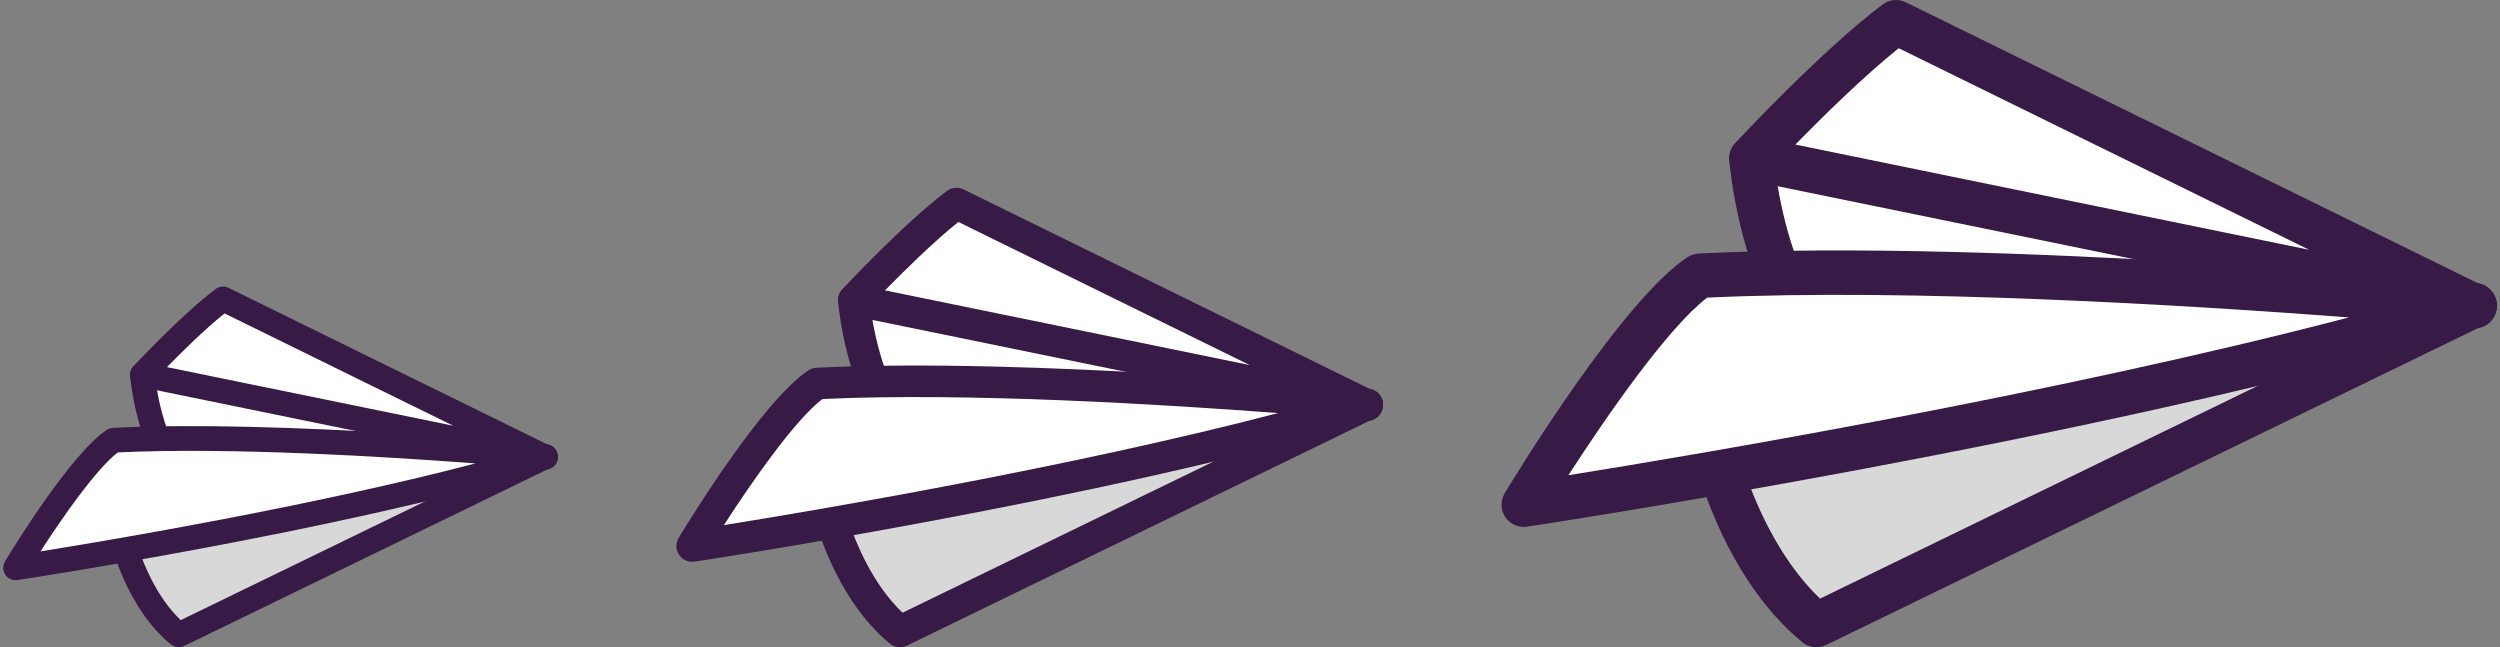
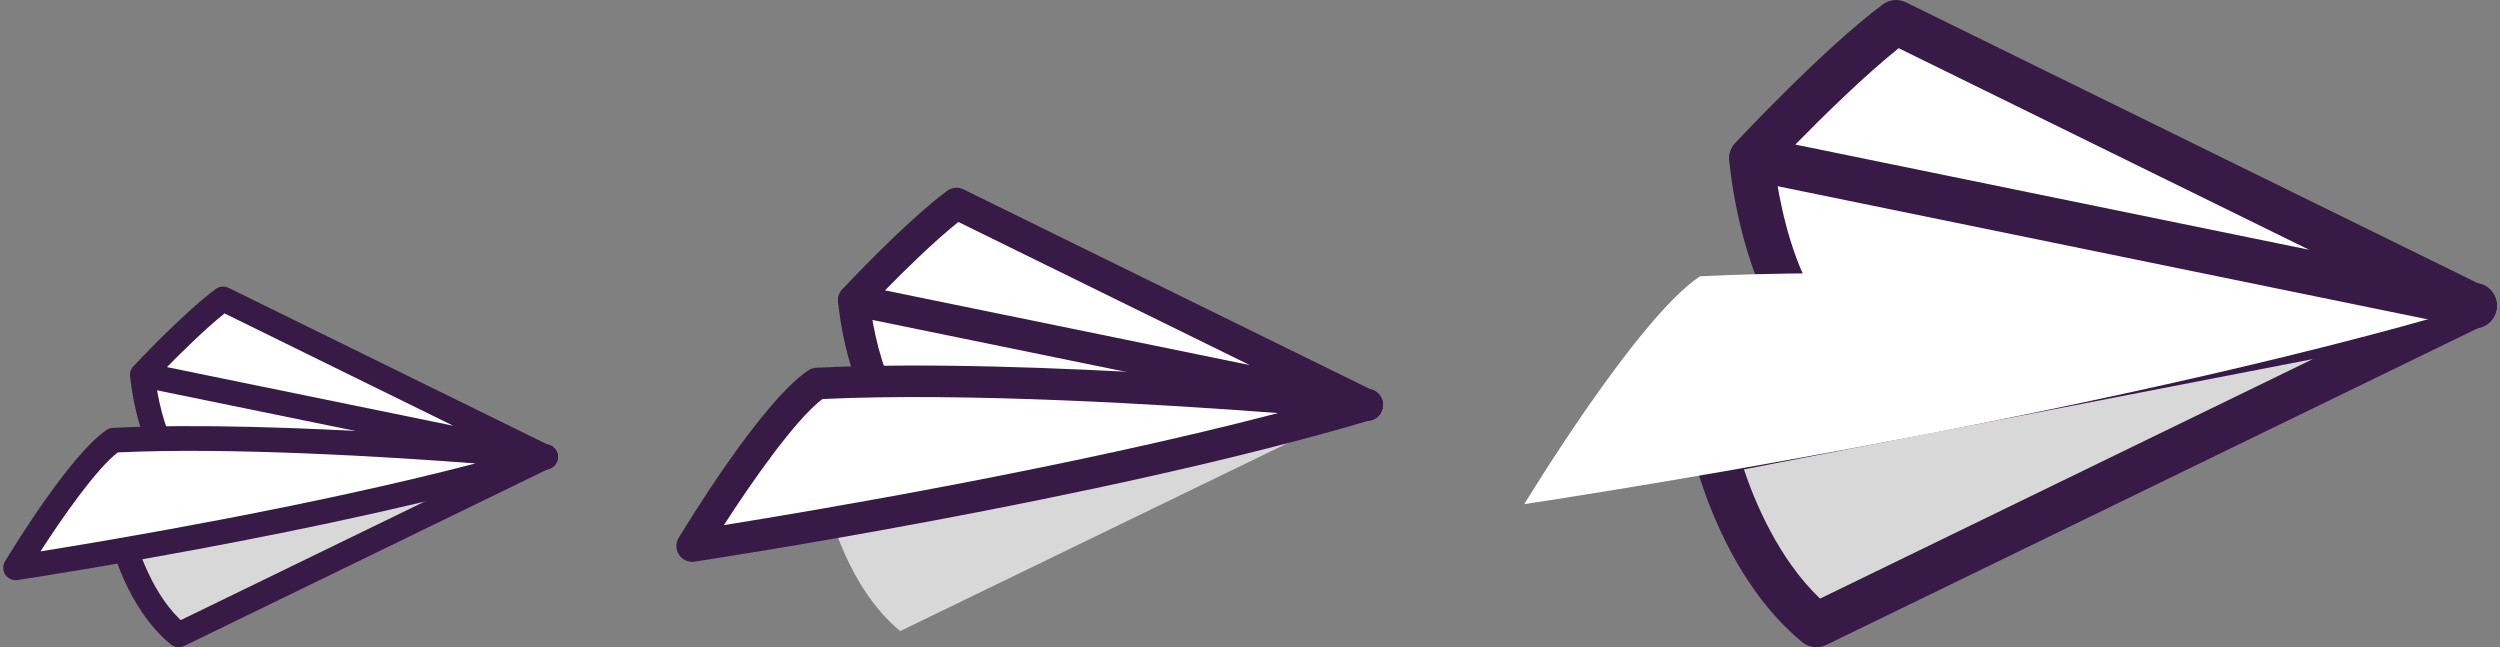
<svg xmlns="http://www.w3.org/2000/svg" width="506" height="131" viewBox="0 0 506 131" fill="none">
  <rect x="0" y="0" width="506" height="131" fill="#808080" stroke="none" />
  <path d="M24.865 109.014C24.865 109.014 27.797 121.543 36.212 128.432L110.338 92.482L24.865 109.014Z" fill="#D8D8D8" />
  <path d="M27.992 110.94C29.172 114.47 31.839 120.995 36.578 125.516L92.156 98.5L27.992 110.94ZM36.168 131C35.597 131 35.032 130.806 34.573 130.43C25.593 123.06 22.489 110.123 22.362 109.575C22.208 108.915 22.33 108.218 22.7 107.649C23.071 107.079 23.658 106.683 24.327 106.553L109.916 89.961C111.152 89.721 112.376 90.432 112.774 91.622C113.175 92.813 112.628 94.114 111.495 94.665L37.269 130.747C36.919 130.917 36.543 131 36.168 131Z" fill="#371A45" />
  <path d="M28.899 75.975C28.899 75.975 29.85 87.391 34.693 94.206C39.536 101.02 110.337 92.683 110.337 92.683L41.971 76.203L28.899 75.975Z" fill="white" />
  <path d="M36.639 92.463C37.336 93.035 42.291 95.438 75.091 93.2C82.452 92.696 89.704 92.062 95.683 91.489L41.609 78.588L31.695 78.418C32.273 81.988 33.655 88.269 36.639 92.463ZM52.378 99.085C35.244 99.085 33.536 96.704 32.594 95.394C27.406 88.167 26.379 76.583 26.339 76.094C26.279 75.395 26.522 74.704 27.007 74.194C27.49 73.683 28.164 73.392 28.878 73.408L41.971 73.632C42.154 73.635 42.336 73.659 42.514 73.702L110.985 90.037C112.165 90.318 112.972 91.397 112.898 92.596C112.826 93.796 111.897 94.771 110.691 94.911C110.513 94.931 92.691 96.998 74.505 98.21C65.159 98.833 57.952 99.085 52.378 99.085Z" fill="#371A45" />
  <path d="M23.034 89.166C15.945 93.856 3.222 114.859 3.222 114.859C3.222 114.859 67.133 105.32 110.337 92.515C110.337 92.515 57.089 87.459 23.034 89.166Z" fill="white" />
  <path d="M23.849 91.568C19.484 94.885 12.574 104.813 8.196 111.599C22.543 109.3 62.739 102.535 96.242 93.799C78.31 92.436 46.733 90.49 23.849 91.568ZM3.156 117.427C2.328 117.427 1.543 117.015 1.074 116.312C0.535 115.505 0.513 114.459 1.013 113.628C2.348 111.419 14.255 91.898 21.609 87.015C21.985 86.766 22.419 86.624 22.869 86.599C56.753 84.892 110.102 89.922 110.638 89.973C111.831 90.085 112.776 91.03 112.893 92.222C113.008 93.416 112.262 94.525 111.114 94.866C68.186 107.639 4.17 117.303 3.528 117.4C3.405 117.417 3.28 117.427 3.156 117.427Z" fill="#371A45" />
  <path d="M28.899 75.845C28.899 75.845 38.541 65.528 45.186 60.568L110.337 92.482L28.899 75.845Z" fill="white" />
  <path d="M33.789 74.304L91.741 86.174L45.447 63.436C41.529 66.574 36.822 71.212 33.789 74.304ZM110.399 95.05C110.232 95.05 110.063 95.034 109.893 94.999L28.334 78.294C27.446 78.112 26.725 77.468 26.449 76.606C26.173 75.743 26.385 74.801 27.001 74.139C27.403 73.71 36.889 63.558 43.645 58.5C44.399 57.935 45.407 57.842 46.253 58.257L111.503 90.304C112.635 90.86 113.175 92.167 112.768 93.358C112.416 94.387 111.45 95.05 110.399 95.05Z" fill="#371A45" />
  <path d="M167.75 102.99C167.75 102.99 171.485 118.952 182.206 127.728L276.639 81.929L167.75 102.99Z" fill="#D8D8D8" />
-   <path d="M171.734 105.444C173.237 109.942 176.635 118.254 182.672 124.014L253.477 89.596L171.734 105.444ZM182.15 131C181.423 131 180.702 130.753 180.118 130.273C168.678 120.885 164.723 104.403 164.562 103.705C164.365 102.864 164.521 101.976 164.992 101.251C165.465 100.525 166.212 100.021 167.064 99.855L276.103 78.718C277.678 78.411 279.236 79.318 279.744 80.834C280.254 82.35 279.558 84.008 278.114 84.71L183.553 130.678C183.106 130.894 182.627 131 182.15 131Z" fill="#371A45" />
  <path d="M172.89 60.899C172.89 60.899 174.1 75.443 180.271 84.125C186.441 92.807 276.638 82.185 276.638 82.185L189.542 61.189L172.89 60.899Z" fill="white" />
  <path d="M182.751 81.904C183.638 82.633 189.951 85.695 231.737 82.843C241.115 82.202 250.354 81.394 257.971 80.664L189.082 64.228L176.452 64.012C177.188 68.559 178.949 76.561 182.751 81.904ZM202.801 90.342C180.974 90.342 178.798 87.308 177.597 85.638C170.988 76.432 169.68 61.674 169.628 61.051C169.553 60.161 169.862 59.28 170.479 58.631C171.095 57.979 171.953 57.608 172.863 57.629L189.544 57.914C189.777 57.918 190.008 57.949 190.235 58.003L277.465 78.814C278.968 79.172 279.997 80.546 279.903 82.074C279.811 83.602 278.627 84.845 277.091 85.023C276.864 85.049 254.159 87.682 230.99 89.226C219.085 90.02 209.903 90.342 202.801 90.342Z" fill="#371A45" />
  <path d="M165.417 77.704C156.386 83.679 140.177 110.437 140.177 110.437C140.177 110.437 221.599 98.284 276.639 81.971C276.639 81.971 208.802 75.53 165.417 77.704Z" fill="white" />
  <path d="M166.455 80.764C160.895 84.991 152.092 97.638 146.514 106.283C164.792 103.354 216.001 94.736 258.683 83.607C235.838 81.87 195.61 79.391 166.455 80.764ZM140.094 113.708C139.039 113.708 138.038 113.183 137.441 112.288C136.755 111.26 136.726 109.927 137.364 108.869C139.064 106.054 154.234 81.185 163.603 74.964C164.081 74.647 164.635 74.465 165.207 74.435C208.375 72.26 276.34 78.668 277.022 78.733C278.543 78.876 279.746 80.08 279.895 81.598C280.042 83.119 279.092 84.531 277.629 84.966C222.94 101.239 141.385 113.551 140.568 113.674C140.41 113.696 140.251 113.708 140.094 113.708Z" fill="#371A45" />
  <path d="M172.89 60.734C172.89 60.734 185.173 47.59 193.638 41.271L276.638 81.929L172.89 60.734Z" fill="white" />
  <path d="M179.12 58.771L252.948 73.893L193.972 44.925C188.981 48.923 182.983 54.831 179.12 58.771ZM276.718 85.201C276.506 85.201 276.291 85.18 276.074 85.136L172.17 63.855C171.039 63.622 170.121 62.801 169.769 61.703C169.417 60.604 169.687 59.404 170.472 58.561C170.984 58.014 183.069 45.081 191.676 38.637C192.637 37.917 193.921 37.798 194.999 38.327L278.125 79.154C279.567 79.862 280.256 81.528 279.736 83.045C279.289 84.356 278.058 85.201 276.718 85.201Z" fill="#371A45" />
  <path d="M347.357 91.546C347.357 91.546 352.618 114.029 367.72 126.392L500.739 61.879L347.357 91.546Z" fill="#D8D8D8" />
  <path d="M352.969 95.001C355.086 101.337 359.872 113.047 368.377 121.159L468.112 72.678L352.969 95.001ZM367.641 131C366.617 131 365.602 130.652 364.779 129.977C348.665 116.752 343.094 93.535 342.866 92.552C342.589 91.367 342.808 90.117 343.472 89.096C344.138 88.073 345.191 87.363 346.391 87.13L499.983 57.355C502.202 56.924 504.397 58.2 505.113 60.336C505.831 62.472 504.85 64.806 502.816 65.795L369.617 130.546C368.988 130.851 368.313 131 367.641 131Z" fill="#371A45" />
  <path d="M354.599 32.256C354.599 32.256 356.304 52.742 364.996 64.972C373.687 77.201 500.739 62.239 500.739 62.239L378.056 32.665L354.599 32.256Z" fill="white" />
  <path d="M368.49 61.844C369.74 62.87 378.632 67.183 437.492 63.167C450.702 62.263 463.716 61.126 474.446 60.097L377.408 36.946L359.618 36.641C360.655 43.046 363.135 54.318 368.49 61.844ZM396.733 73.729C365.987 73.729 362.922 69.456 361.231 67.104C351.922 54.136 350.078 33.348 350.006 32.47C349.899 31.216 350.334 29.976 351.204 29.061C352.071 28.143 353.281 27.621 354.563 27.649L378.059 28.052C378.387 28.057 378.713 28.1 379.033 28.177L501.905 57.491C504.022 57.996 505.471 59.931 505.339 62.084C505.209 64.236 503.541 65.986 501.378 66.237C501.058 66.274 469.076 69.983 436.44 72.158C419.67 73.275 406.737 73.729 396.733 73.729Z" fill="#371A45" />
  <path d="M344.072 55.928C331.351 64.344 308.519 102.035 308.519 102.035C308.519 102.035 423.21 84.917 500.74 61.938C500.74 61.938 405.184 52.866 344.072 55.928Z" fill="white" />
-   <path d="M345.534 60.239C337.703 66.192 325.303 84.007 317.445 96.184C343.191 92.059 415.325 79.919 475.447 64.243C443.267 61.796 386.602 58.304 345.534 60.239ZM308.401 106.643C306.916 106.643 305.506 105.903 304.665 104.642C303.698 103.194 303.658 101.317 304.556 99.826C306.951 95.862 328.319 60.832 341.516 52.068C342.19 51.622 342.97 51.366 343.776 51.323C404.583 48.26 500.318 57.285 501.279 57.377C503.421 57.578 505.116 59.274 505.326 61.413C505.533 63.555 504.195 65.544 502.134 66.157C425.099 89.079 310.221 106.422 309.069 106.594C308.848 106.626 308.623 106.643 308.401 106.643Z" fill="#371A45" />
  <path d="M354.599 32.024C354.599 32.024 371.901 13.509 383.825 4.608L500.739 61.879L354.599 32.024Z" fill="white" />
  <path d="M363.376 29.258L467.371 50.559L384.297 9.755C377.266 15.386 368.817 23.708 363.376 29.258ZM500.853 66.487C500.553 66.487 500.251 66.459 499.946 66.395L353.586 36.419C351.993 36.091 350.699 34.935 350.204 33.388C349.709 31.841 350.089 30.15 351.195 28.962C351.915 28.192 368.938 9.974 381.062 0.898C382.416 -0.117 384.225 -0.284 385.743 0.461L502.835 57.97C504.865 58.968 505.836 61.314 505.104 63.451C504.474 65.297 502.74 66.487 500.853 66.487Z" fill="#371A45" />
</svg>